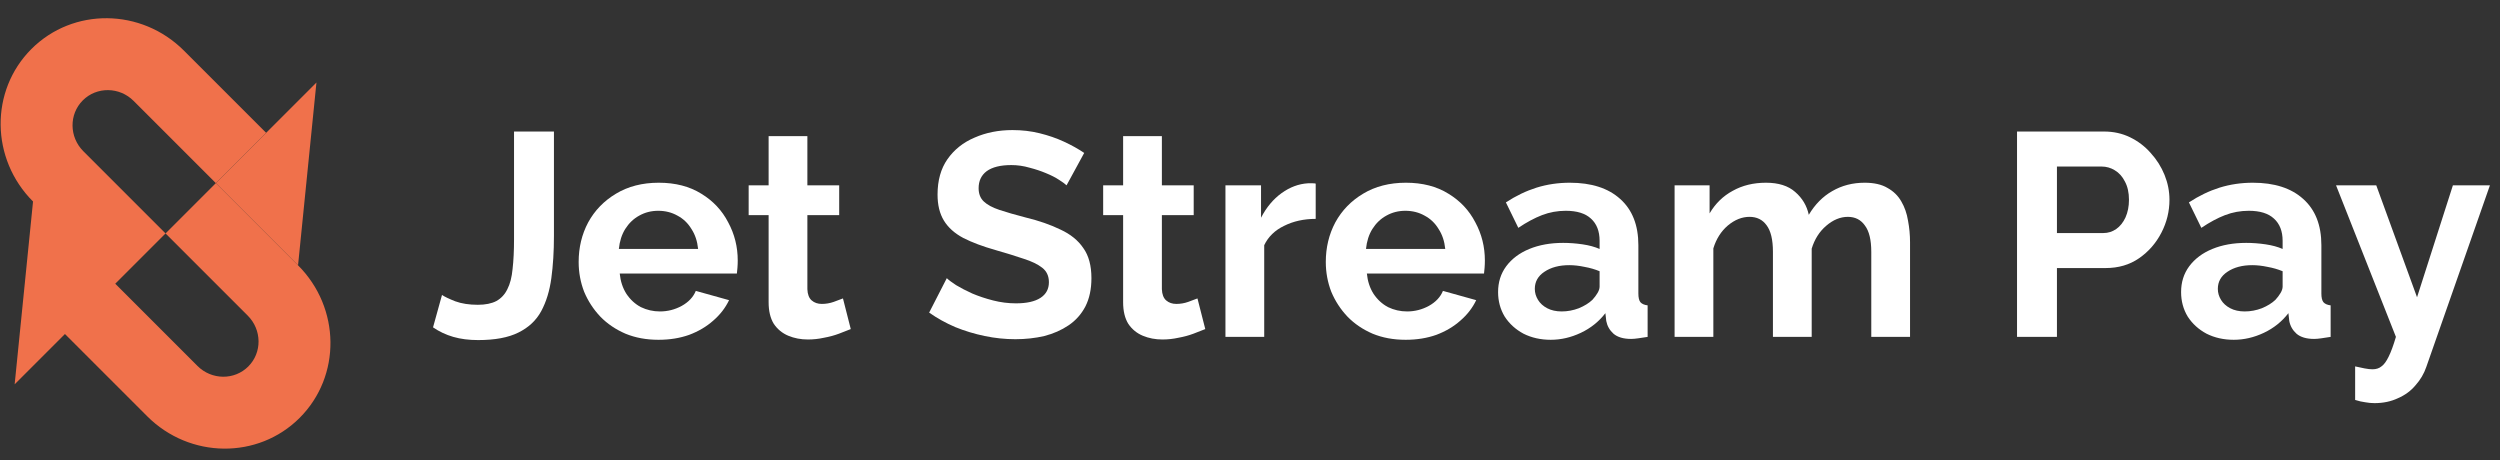
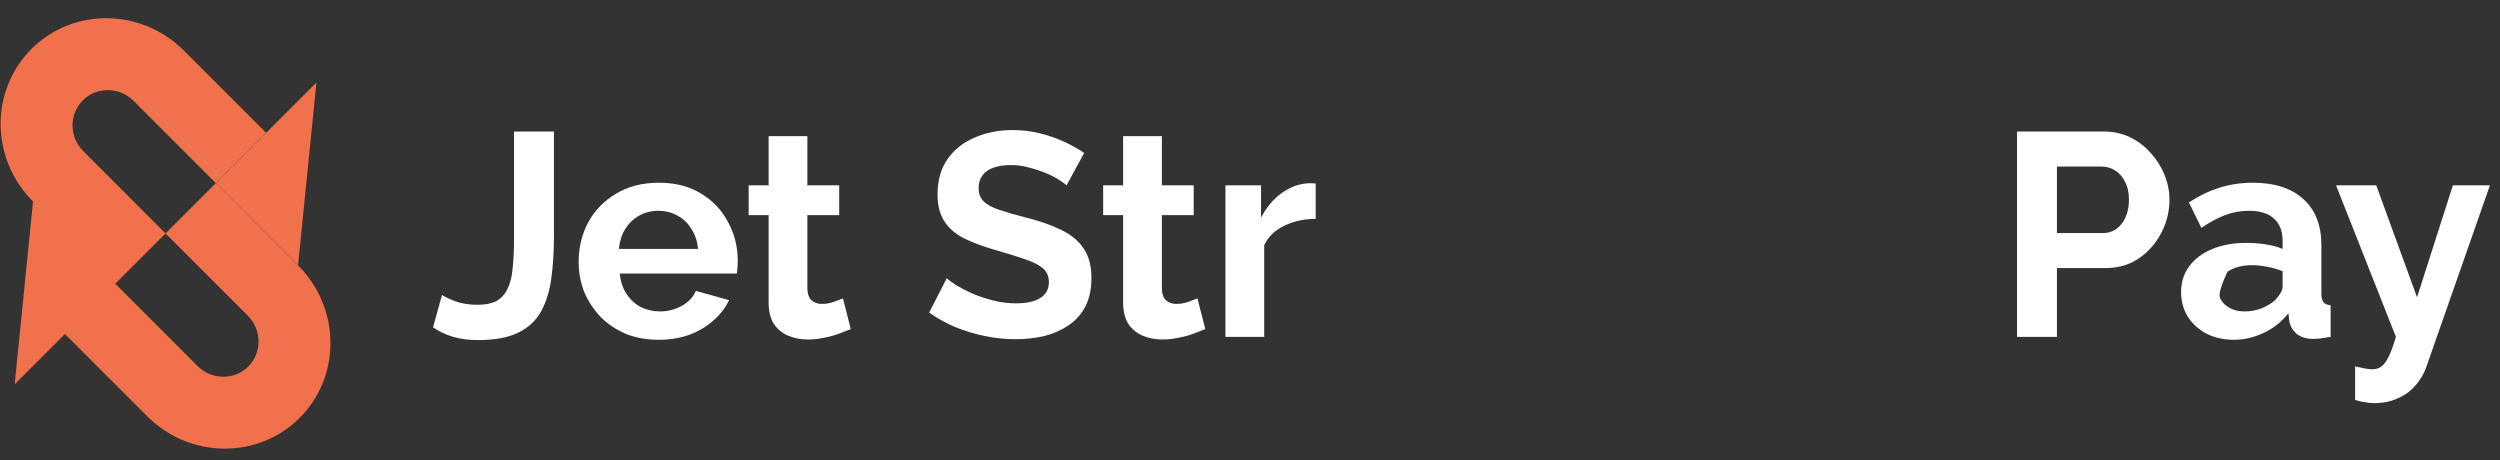
<svg xmlns="http://www.w3.org/2000/svg" width="201" height="37" viewBox="0 0 201 37" fill="none">
  <rect x="0" y="0" width="201" height="37" fill="#333333" stroke="none" />
  <path d="M189.353 29.458C189.632 29.52 189.888 29.575 190.12 29.621C190.368 29.668 190.578 29.691 190.748 29.691C191.043 29.691 191.283 29.613 191.469 29.458C191.671 29.319 191.865 29.055 192.051 28.668C192.237 28.296 192.43 27.768 192.632 27.086L187.818 14.9H191.051L194.33 23.9L197.213 14.9H200.19L195.074 29.505C194.888 30.047 194.601 30.536 194.213 30.97C193.841 31.419 193.368 31.768 192.795 32.016C192.237 32.28 191.609 32.412 190.911 32.412C190.663 32.412 190.415 32.389 190.167 32.342C189.919 32.311 189.647 32.249 189.353 32.156V29.458Z" fill="white" />
-   <path d="M175.36 23.481C175.36 22.691 175.577 22.001 176.011 21.412C176.461 20.807 177.081 20.342 177.872 20.016C178.662 19.691 179.569 19.528 180.593 19.528C181.104 19.528 181.624 19.567 182.151 19.644C182.678 19.722 183.135 19.846 183.523 20.016V19.365C183.523 18.59 183.29 17.993 182.825 17.574C182.376 17.156 181.701 16.947 180.802 16.947C180.135 16.947 179.5 17.063 178.895 17.295C178.29 17.528 177.655 17.869 176.988 18.319L175.988 16.272C176.794 15.745 177.616 15.35 178.453 15.086C179.306 14.822 180.197 14.691 181.128 14.691C182.864 14.691 184.213 15.125 185.174 15.993C186.151 16.861 186.639 18.102 186.639 19.714V23.598C186.639 23.923 186.693 24.156 186.802 24.295C186.926 24.435 187.12 24.52 187.383 24.551V27.086C187.104 27.133 186.848 27.171 186.616 27.202C186.399 27.233 186.213 27.249 186.058 27.249C185.438 27.249 184.965 27.109 184.639 26.83C184.329 26.551 184.135 26.21 184.058 25.807L183.988 25.179C183.461 25.861 182.802 26.388 182.011 26.76C181.221 27.133 180.414 27.319 179.593 27.319C178.786 27.319 178.058 27.156 177.407 26.83C176.771 26.489 176.267 26.032 175.895 25.458C175.538 24.869 175.36 24.21 175.36 23.481ZM182.941 24.109C183.112 23.923 183.252 23.737 183.36 23.551C183.469 23.365 183.523 23.195 183.523 23.04V21.807C183.151 21.652 182.748 21.536 182.314 21.458C181.879 21.365 181.469 21.319 181.081 21.319C180.275 21.319 179.608 21.497 179.081 21.854C178.569 22.195 178.314 22.652 178.314 23.226C178.314 23.536 178.399 23.83 178.569 24.109C178.74 24.388 178.988 24.613 179.314 24.784C179.639 24.954 180.027 25.04 180.476 25.04C180.942 25.04 181.399 24.954 181.848 24.784C182.298 24.598 182.662 24.373 182.941 24.109Z" fill="white" />
+   <path d="M175.36 23.481C175.36 22.691 175.577 22.001 176.011 21.412C176.461 20.807 177.081 20.342 177.872 20.016C178.662 19.691 179.569 19.528 180.593 19.528C181.104 19.528 181.624 19.567 182.151 19.644C182.678 19.722 183.135 19.846 183.523 20.016V19.365C183.523 18.59 183.29 17.993 182.825 17.574C182.376 17.156 181.701 16.947 180.802 16.947C180.135 16.947 179.5 17.063 178.895 17.295C178.29 17.528 177.655 17.869 176.988 18.319L175.988 16.272C176.794 15.745 177.616 15.35 178.453 15.086C179.306 14.822 180.197 14.691 181.128 14.691C182.864 14.691 184.213 15.125 185.174 15.993C186.151 16.861 186.639 18.102 186.639 19.714V23.598C186.639 23.923 186.693 24.156 186.802 24.295C186.926 24.435 187.12 24.52 187.383 24.551V27.086C187.104 27.133 186.848 27.171 186.616 27.202C186.399 27.233 186.213 27.249 186.058 27.249C185.438 27.249 184.965 27.109 184.639 26.83C184.329 26.551 184.135 26.21 184.058 25.807L183.988 25.179C183.461 25.861 182.802 26.388 182.011 26.76C181.221 27.133 180.414 27.319 179.593 27.319C178.786 27.319 178.058 27.156 177.407 26.83C176.771 26.489 176.267 26.032 175.895 25.458C175.538 24.869 175.36 24.21 175.36 23.481ZM182.941 24.109C183.112 23.923 183.252 23.737 183.36 23.551C183.469 23.365 183.523 23.195 183.523 23.04V21.807C183.151 21.652 182.748 21.536 182.314 21.458C181.879 21.365 181.469 21.319 181.081 21.319C180.275 21.319 179.608 21.497 179.081 21.854C178.314 23.536 178.399 23.83 178.569 24.109C178.74 24.388 178.988 24.613 179.314 24.784C179.639 24.954 180.027 25.04 180.476 25.04C180.942 25.04 181.399 24.954 181.848 24.784C182.298 24.598 182.662 24.373 182.941 24.109Z" fill="white" />
  <path d="M162.169 27.086V10.575H169.169C169.929 10.575 170.627 10.73 171.262 11.04C171.898 11.35 172.448 11.768 172.913 12.296C173.394 12.823 173.766 13.412 174.03 14.063C174.293 14.714 174.425 15.381 174.425 16.063C174.425 16.993 174.208 17.877 173.774 18.714C173.34 19.552 172.743 20.234 171.983 20.761C171.223 21.288 170.324 21.552 169.285 21.552H165.378V27.086H162.169ZM165.378 18.738H169.099C169.487 18.738 169.836 18.629 170.146 18.412C170.456 18.195 170.704 17.885 170.89 17.482C171.076 17.063 171.169 16.59 171.169 16.063C171.169 15.489 171.061 15.001 170.844 14.598C170.642 14.195 170.371 13.893 170.03 13.691C169.704 13.489 169.347 13.389 168.96 13.389H165.378V18.738Z" fill="white" />
-   <path d="M153.567 27.086H150.451V20.249C150.451 19.288 150.28 18.582 149.939 18.133C149.613 17.667 149.156 17.435 148.567 17.435C147.962 17.435 147.381 17.675 146.823 18.156C146.28 18.621 145.892 19.233 145.66 19.993V27.086H142.544V20.249C142.544 19.272 142.373 18.559 142.032 18.109C141.706 17.66 141.249 17.435 140.66 17.435C140.055 17.435 139.474 17.667 138.916 18.133C138.373 18.598 137.985 19.21 137.753 19.97V27.086H134.637V14.9H137.451V17.156C137.916 16.365 138.536 15.76 139.311 15.342C140.086 14.908 140.978 14.691 141.985 14.691C142.993 14.691 143.776 14.939 144.334 15.435C144.908 15.931 145.272 16.543 145.427 17.272C145.923 16.435 146.551 15.799 147.311 15.365C148.086 14.915 148.954 14.691 149.916 14.691C150.675 14.691 151.288 14.83 151.753 15.109C152.233 15.373 152.606 15.737 152.869 16.202C153.133 16.652 153.311 17.163 153.404 17.737C153.513 18.311 153.567 18.892 153.567 19.481V27.086Z" fill="white" />
-   <path d="M120.446 23.481C120.446 22.691 120.663 22.001 121.097 21.412C121.546 20.807 122.166 20.342 122.957 20.016C123.748 19.691 124.655 19.528 125.678 19.528C126.19 19.528 126.709 19.567 127.236 19.644C127.763 19.722 128.221 19.846 128.608 20.016V19.365C128.608 18.59 128.376 17.993 127.911 17.574C127.461 17.156 126.787 16.947 125.887 16.947C125.221 16.947 124.585 17.063 123.98 17.295C123.376 17.528 122.74 17.869 122.073 18.319L121.073 16.272C121.88 15.745 122.701 15.35 123.539 15.086C124.391 14.822 125.283 14.691 126.213 14.691C127.949 14.691 129.298 15.125 130.26 15.993C131.236 16.861 131.725 18.102 131.725 19.714V23.598C131.725 23.923 131.779 24.156 131.887 24.295C132.011 24.435 132.205 24.52 132.469 24.551V27.086C132.19 27.133 131.934 27.171 131.701 27.202C131.484 27.233 131.298 27.249 131.143 27.249C130.523 27.249 130.05 27.109 129.725 26.83C129.415 26.551 129.221 26.21 129.143 25.807L129.073 25.179C128.546 25.861 127.887 26.388 127.097 26.76C126.306 27.133 125.5 27.319 124.678 27.319C123.872 27.319 123.143 27.156 122.492 26.83C121.856 26.489 121.353 26.032 120.98 25.458C120.624 24.869 120.446 24.21 120.446 23.481ZM128.027 24.109C128.197 23.923 128.337 23.737 128.446 23.551C128.554 23.365 128.608 23.195 128.608 23.04V21.807C128.236 21.652 127.833 21.536 127.399 21.458C126.965 21.365 126.554 21.319 126.166 21.319C125.36 21.319 124.694 21.497 124.166 21.854C123.655 22.195 123.399 22.652 123.399 23.226C123.399 23.536 123.484 23.83 123.655 24.109C123.825 24.388 124.073 24.613 124.399 24.784C124.725 24.954 125.112 25.04 125.562 25.04C126.027 25.04 126.484 24.954 126.934 24.784C127.384 24.598 127.748 24.373 128.027 24.109Z" fill="white" />
-   <path d="M113.012 27.319C112.035 27.319 111.152 27.156 110.361 26.83C109.57 26.489 108.896 26.032 108.338 25.458C107.78 24.869 107.346 24.202 107.035 23.458C106.741 22.698 106.594 21.9 106.594 21.063C106.594 19.9 106.849 18.838 107.361 17.877C107.888 16.916 108.632 16.148 109.594 15.574C110.57 14.985 111.718 14.691 113.035 14.691C114.369 14.691 115.508 14.985 116.454 15.574C117.4 16.148 118.121 16.916 118.617 17.877C119.129 18.823 119.384 19.846 119.384 20.947C119.384 21.133 119.377 21.326 119.361 21.528C119.346 21.714 119.33 21.869 119.315 21.993H109.896C109.958 22.613 110.136 23.156 110.431 23.621C110.741 24.086 111.129 24.443 111.594 24.691C112.074 24.923 112.586 25.04 113.129 25.04C113.749 25.04 114.33 24.892 114.873 24.598C115.431 24.288 115.811 23.884 116.012 23.388L118.687 24.133C118.392 24.753 117.966 25.303 117.408 25.784C116.865 26.264 116.222 26.644 115.477 26.923C114.733 27.187 113.911 27.319 113.012 27.319ZM109.826 20.016H116.198C116.136 19.396 115.958 18.861 115.663 18.412C115.384 17.947 115.012 17.59 114.547 17.342C114.082 17.078 113.563 16.947 112.989 16.947C112.431 16.947 111.919 17.078 111.454 17.342C111.004 17.59 110.632 17.947 110.338 18.412C110.059 18.861 109.888 19.396 109.826 20.016Z" fill="white" />
  <path d="M105.782 17.598C104.837 17.598 103.992 17.784 103.247 18.156C102.503 18.512 101.968 19.032 101.643 19.714V27.086H98.526V14.9H101.387V17.505C101.821 16.668 102.371 16.009 103.038 15.528C103.705 15.047 104.41 14.784 105.154 14.737C105.325 14.737 105.457 14.737 105.55 14.737C105.643 14.737 105.72 14.745 105.782 14.761V17.598Z" fill="white" />
  <path d="M96.904 26.458C96.64 26.567 96.322 26.691 95.95 26.83C95.578 26.97 95.175 27.078 94.741 27.156C94.322 27.249 93.896 27.295 93.462 27.295C92.888 27.295 92.361 27.195 91.88 26.993C91.4 26.791 91.012 26.474 90.718 26.04C90.439 25.59 90.299 25.009 90.299 24.295V17.295H88.694V14.9H90.299V10.947H93.415V14.9H95.973V17.295H93.415V23.249C93.431 23.668 93.547 23.97 93.764 24.156C93.981 24.342 94.252 24.435 94.578 24.435C94.904 24.435 95.222 24.381 95.531 24.272C95.842 24.164 96.09 24.071 96.276 23.993L96.904 26.458Z" fill="white" />
  <path d="M85.751 14.9C85.642 14.792 85.441 14.644 85.146 14.458C84.867 14.272 84.518 14.094 84.1 13.923C83.697 13.753 83.255 13.605 82.774 13.482C82.294 13.342 81.805 13.272 81.309 13.272C80.441 13.272 79.782 13.435 79.332 13.761C78.898 14.086 78.681 14.543 78.681 15.133C78.681 15.582 78.821 15.939 79.1 16.202C79.379 16.466 79.797 16.691 80.356 16.877C80.914 17.063 81.611 17.265 82.449 17.482C83.534 17.745 84.472 18.071 85.263 18.458C86.069 18.83 86.681 19.326 87.1 19.947C87.534 20.551 87.751 21.358 87.751 22.365C87.751 23.249 87.588 24.009 87.263 24.644C86.937 25.265 86.487 25.768 85.914 26.156C85.34 26.544 84.689 26.83 83.96 27.016C83.232 27.187 82.456 27.272 81.635 27.272C80.813 27.272 79.991 27.187 79.17 27.016C78.348 26.846 77.557 26.605 76.797 26.296C76.038 25.97 75.34 25.582 74.704 25.133L76.123 22.365C76.263 22.505 76.511 22.691 76.867 22.923C77.224 23.14 77.658 23.365 78.17 23.598C78.681 23.815 79.239 24.001 79.844 24.156C80.449 24.311 81.061 24.389 81.681 24.389C82.549 24.389 83.208 24.241 83.658 23.947C84.108 23.652 84.332 23.233 84.332 22.691C84.332 22.195 84.154 21.807 83.797 21.528C83.441 21.249 82.945 21.009 82.309 20.807C81.674 20.59 80.921 20.358 80.053 20.109C79.014 19.815 78.146 19.489 77.449 19.133C76.751 18.761 76.232 18.296 75.891 17.737C75.549 17.179 75.379 16.482 75.379 15.644C75.379 14.512 75.642 13.567 76.17 12.807C76.712 12.032 77.441 11.45 78.356 11.063C79.27 10.66 80.286 10.458 81.402 10.458C82.177 10.458 82.906 10.543 83.588 10.714C84.286 10.885 84.937 11.109 85.542 11.389C86.146 11.668 86.689 11.97 87.17 12.296L85.751 14.9Z" fill="white" />
  <path d="M68.402 26.458C68.138 26.567 67.82 26.691 67.448 26.83C67.076 26.97 66.673 27.078 66.239 27.156C65.82 27.249 65.394 27.295 64.96 27.295C64.386 27.295 63.859 27.195 63.378 26.993C62.898 26.791 62.51 26.474 62.215 26.04C61.936 25.59 61.797 25.009 61.797 24.295V17.295H60.192V14.9H61.797V10.947H64.913V14.9H67.471V17.295H64.913V23.249C64.929 23.668 65.045 23.97 65.262 24.156C65.479 24.342 65.75 24.435 66.076 24.435C66.402 24.435 66.719 24.381 67.029 24.272C67.34 24.164 67.588 24.071 67.774 23.993L68.402 26.458Z" fill="white" />
  <path d="M52.942 27.319C51.965 27.319 51.082 27.156 50.291 26.83C49.5 26.489 48.826 26.032 48.268 25.458C47.71 24.869 47.276 24.202 46.965 23.458C46.671 22.698 46.524 21.9 46.524 21.063C46.524 19.9 46.779 18.838 47.291 17.877C47.818 16.916 48.562 16.148 49.524 15.574C50.5 14.985 51.648 14.691 52.965 14.691C54.299 14.691 55.438 14.985 56.384 15.574C57.33 16.148 58.051 16.916 58.547 17.877C59.059 18.823 59.314 19.846 59.314 20.947C59.314 21.133 59.307 21.326 59.291 21.528C59.276 21.714 59.26 21.869 59.245 21.993H49.826C49.888 22.613 50.066 23.156 50.361 23.621C50.671 24.086 51.059 24.443 51.524 24.691C52.004 24.923 52.516 25.04 53.059 25.04C53.679 25.04 54.26 24.892 54.803 24.598C55.361 24.288 55.741 23.884 55.942 23.388L58.617 24.133C58.322 24.753 57.896 25.303 57.338 25.784C56.795 26.264 56.152 26.644 55.407 26.923C54.663 27.187 53.842 27.319 52.942 27.319ZM49.756 20.016H56.128C56.066 19.396 55.888 18.861 55.593 18.412C55.314 17.947 54.942 17.59 54.477 17.342C54.012 17.078 53.493 16.947 52.919 16.947C52.361 16.947 51.849 17.078 51.384 17.342C50.934 17.59 50.562 17.947 50.268 18.412C49.989 18.861 49.818 19.396 49.756 20.016Z" fill="white" />
  <path d="M35.537 23.714C35.739 23.854 36.095 24.024 36.607 24.226C37.118 24.412 37.723 24.505 38.421 24.505C39.026 24.505 39.522 24.404 39.909 24.203C40.297 23.986 40.591 23.668 40.793 23.249C41.01 22.831 41.15 22.288 41.212 21.621C41.289 20.955 41.328 20.156 41.328 19.226V10.575H44.537V18.97C44.537 20.21 44.467 21.342 44.328 22.365C44.188 23.389 43.917 24.272 43.514 25.017C43.111 25.761 42.498 26.334 41.677 26.738C40.87 27.141 39.793 27.342 38.444 27.342C37.7 27.342 37.033 27.257 36.444 27.086C35.855 26.916 35.312 26.66 34.816 26.319L35.537 23.714Z" fill="white" />
  <path d="M25.442 6.635L23.963 21.333L17.354 14.723L21.398 10.679L25.442 6.635Z" fill="#F0714B" />
  <path fill-rule="evenodd" clip-rule="evenodd" d="M17.354 14.723L21.398 10.679L14.788 4.07C11.366 0.648 5.876 0.589 2.526 3.939C-0.824 7.289 -0.766 12.78 2.656 16.202L1.178 30.899L5.222 26.855L11.832 33.465C15.254 36.887 20.744 36.945 24.094 33.595C27.444 30.245 27.386 24.755 23.963 21.333L17.354 14.723ZM13.31 18.767L6.7 12.158C5.56 11.017 5.54 9.187 6.657 8.07C7.774 6.954 9.604 6.973 10.744 8.114L17.354 14.723L13.31 18.767ZM13.31 18.767L9.266 22.811L15.876 29.421C17.016 30.561 18.846 30.581 19.963 29.464C21.08 28.348 21.06 26.517 19.919 25.377L13.31 18.767Z" fill="#F0714B" />
</svg>